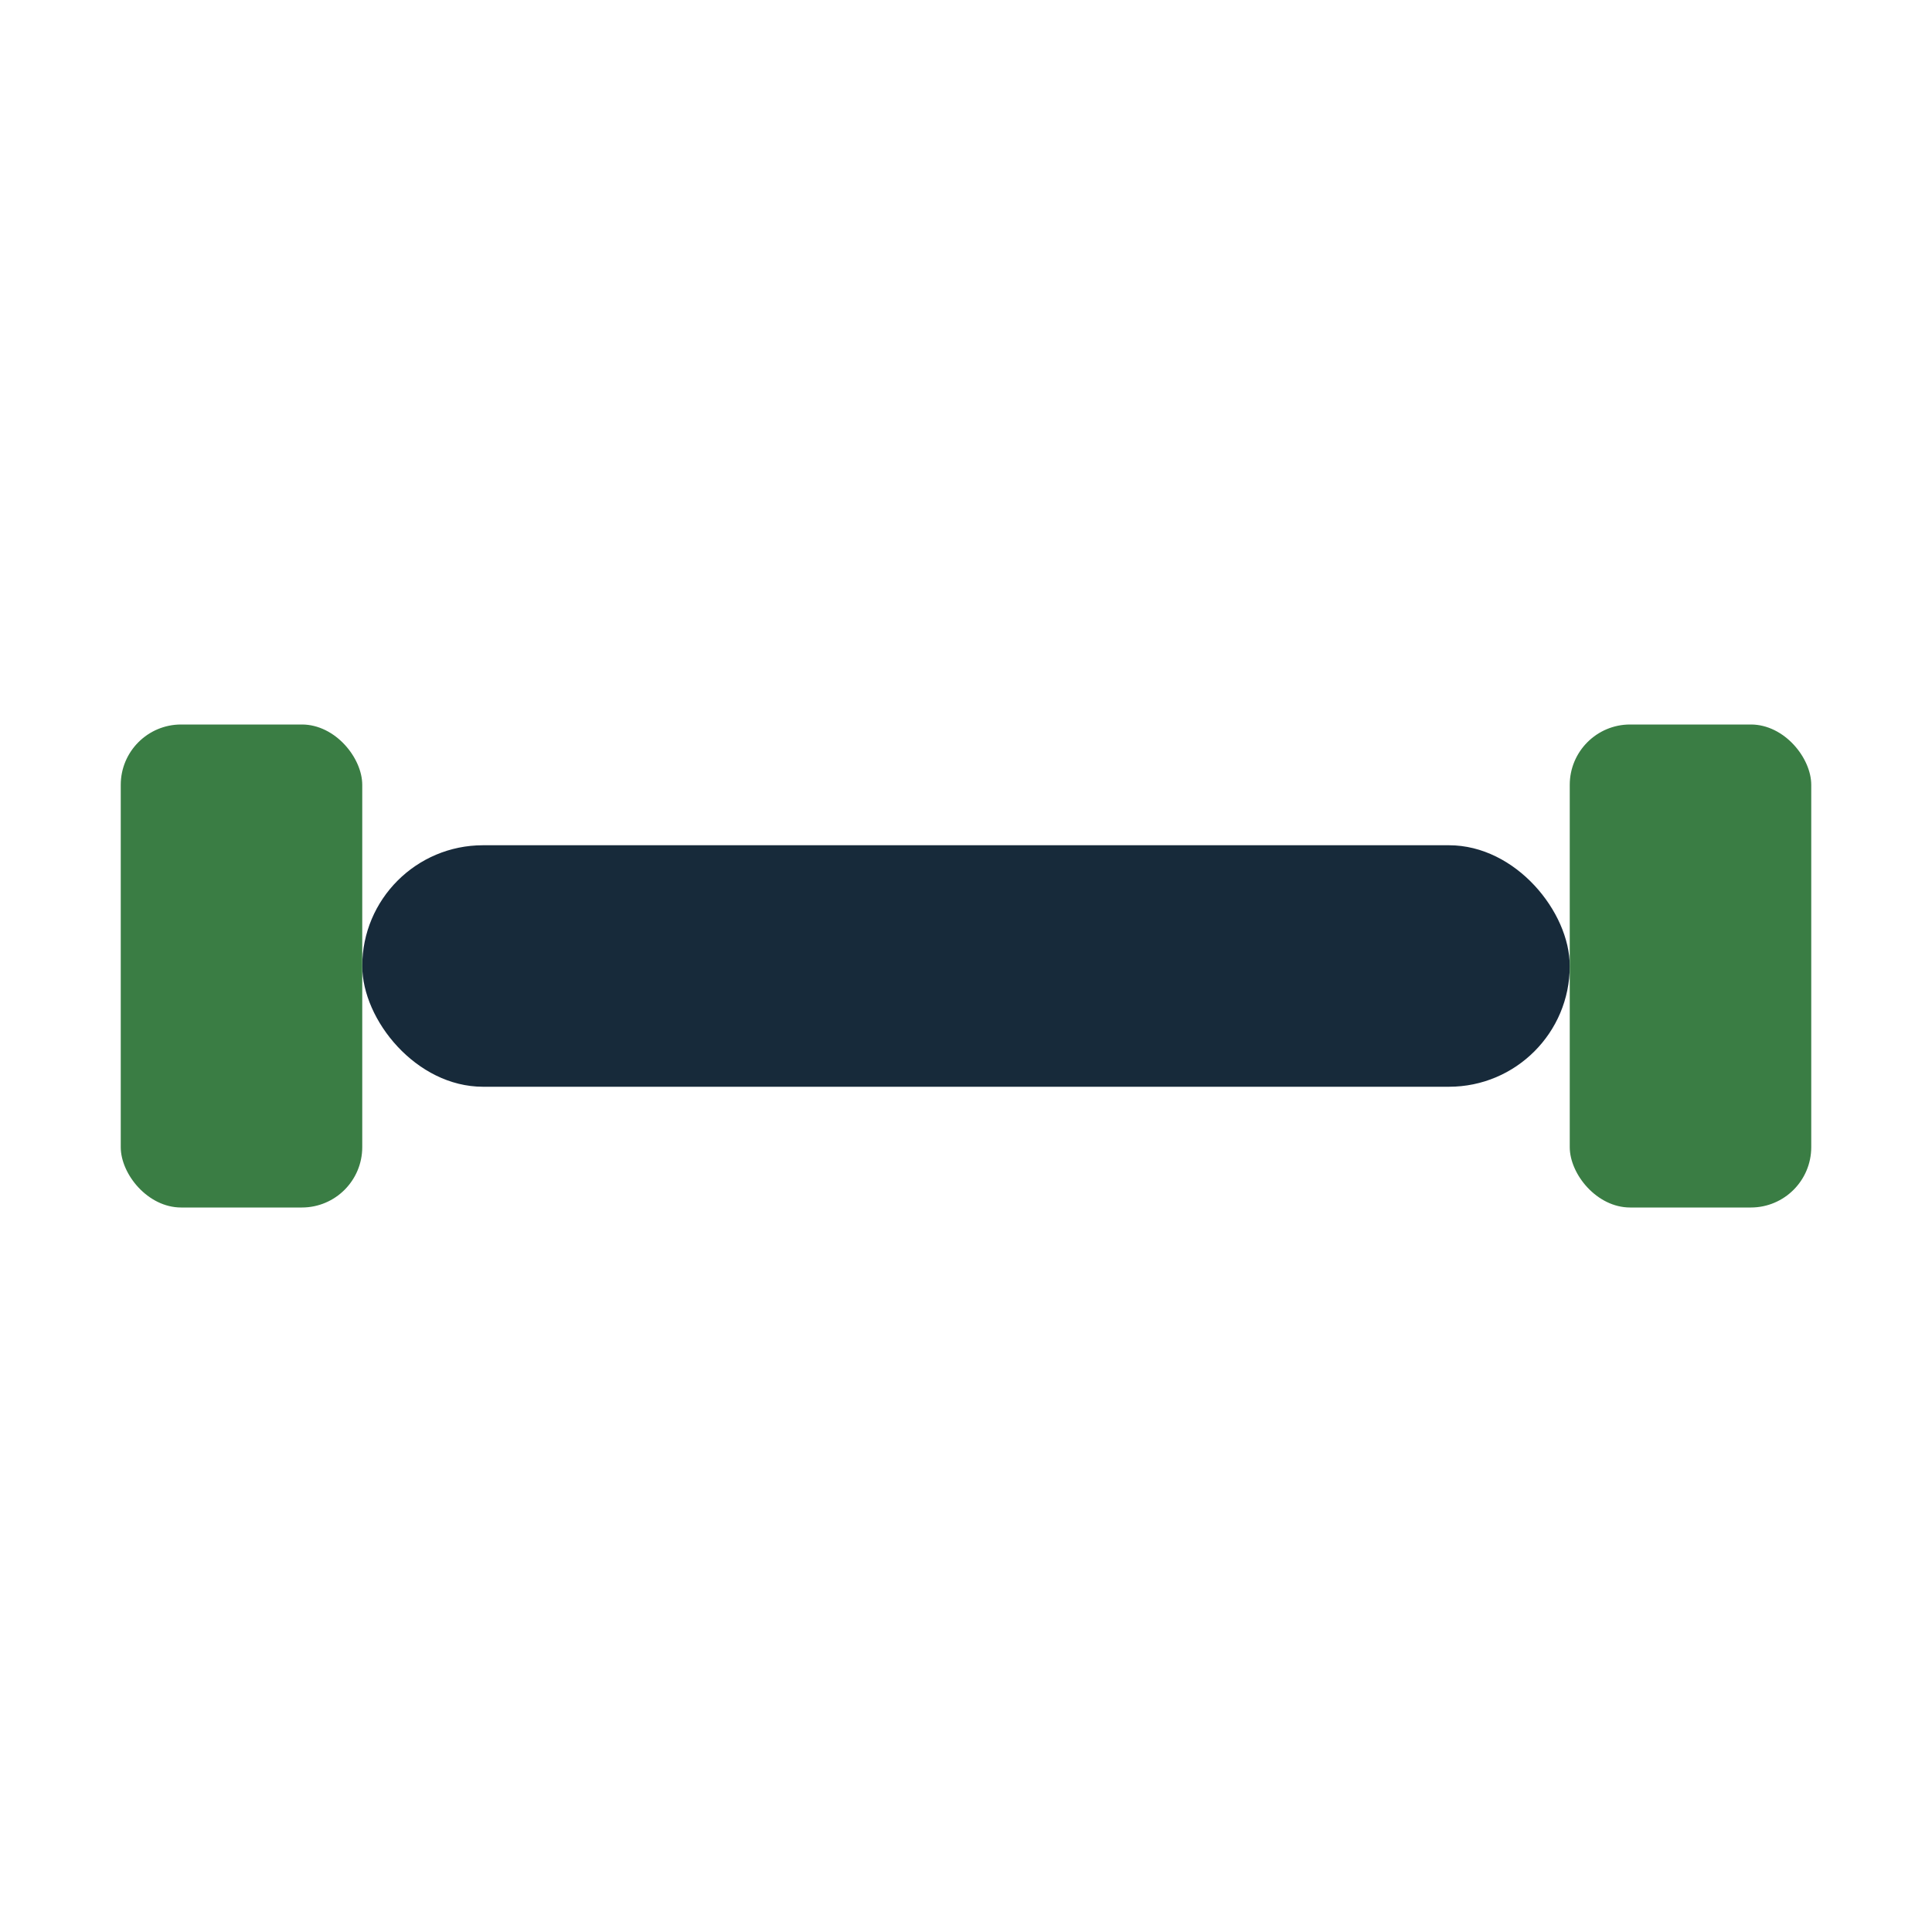
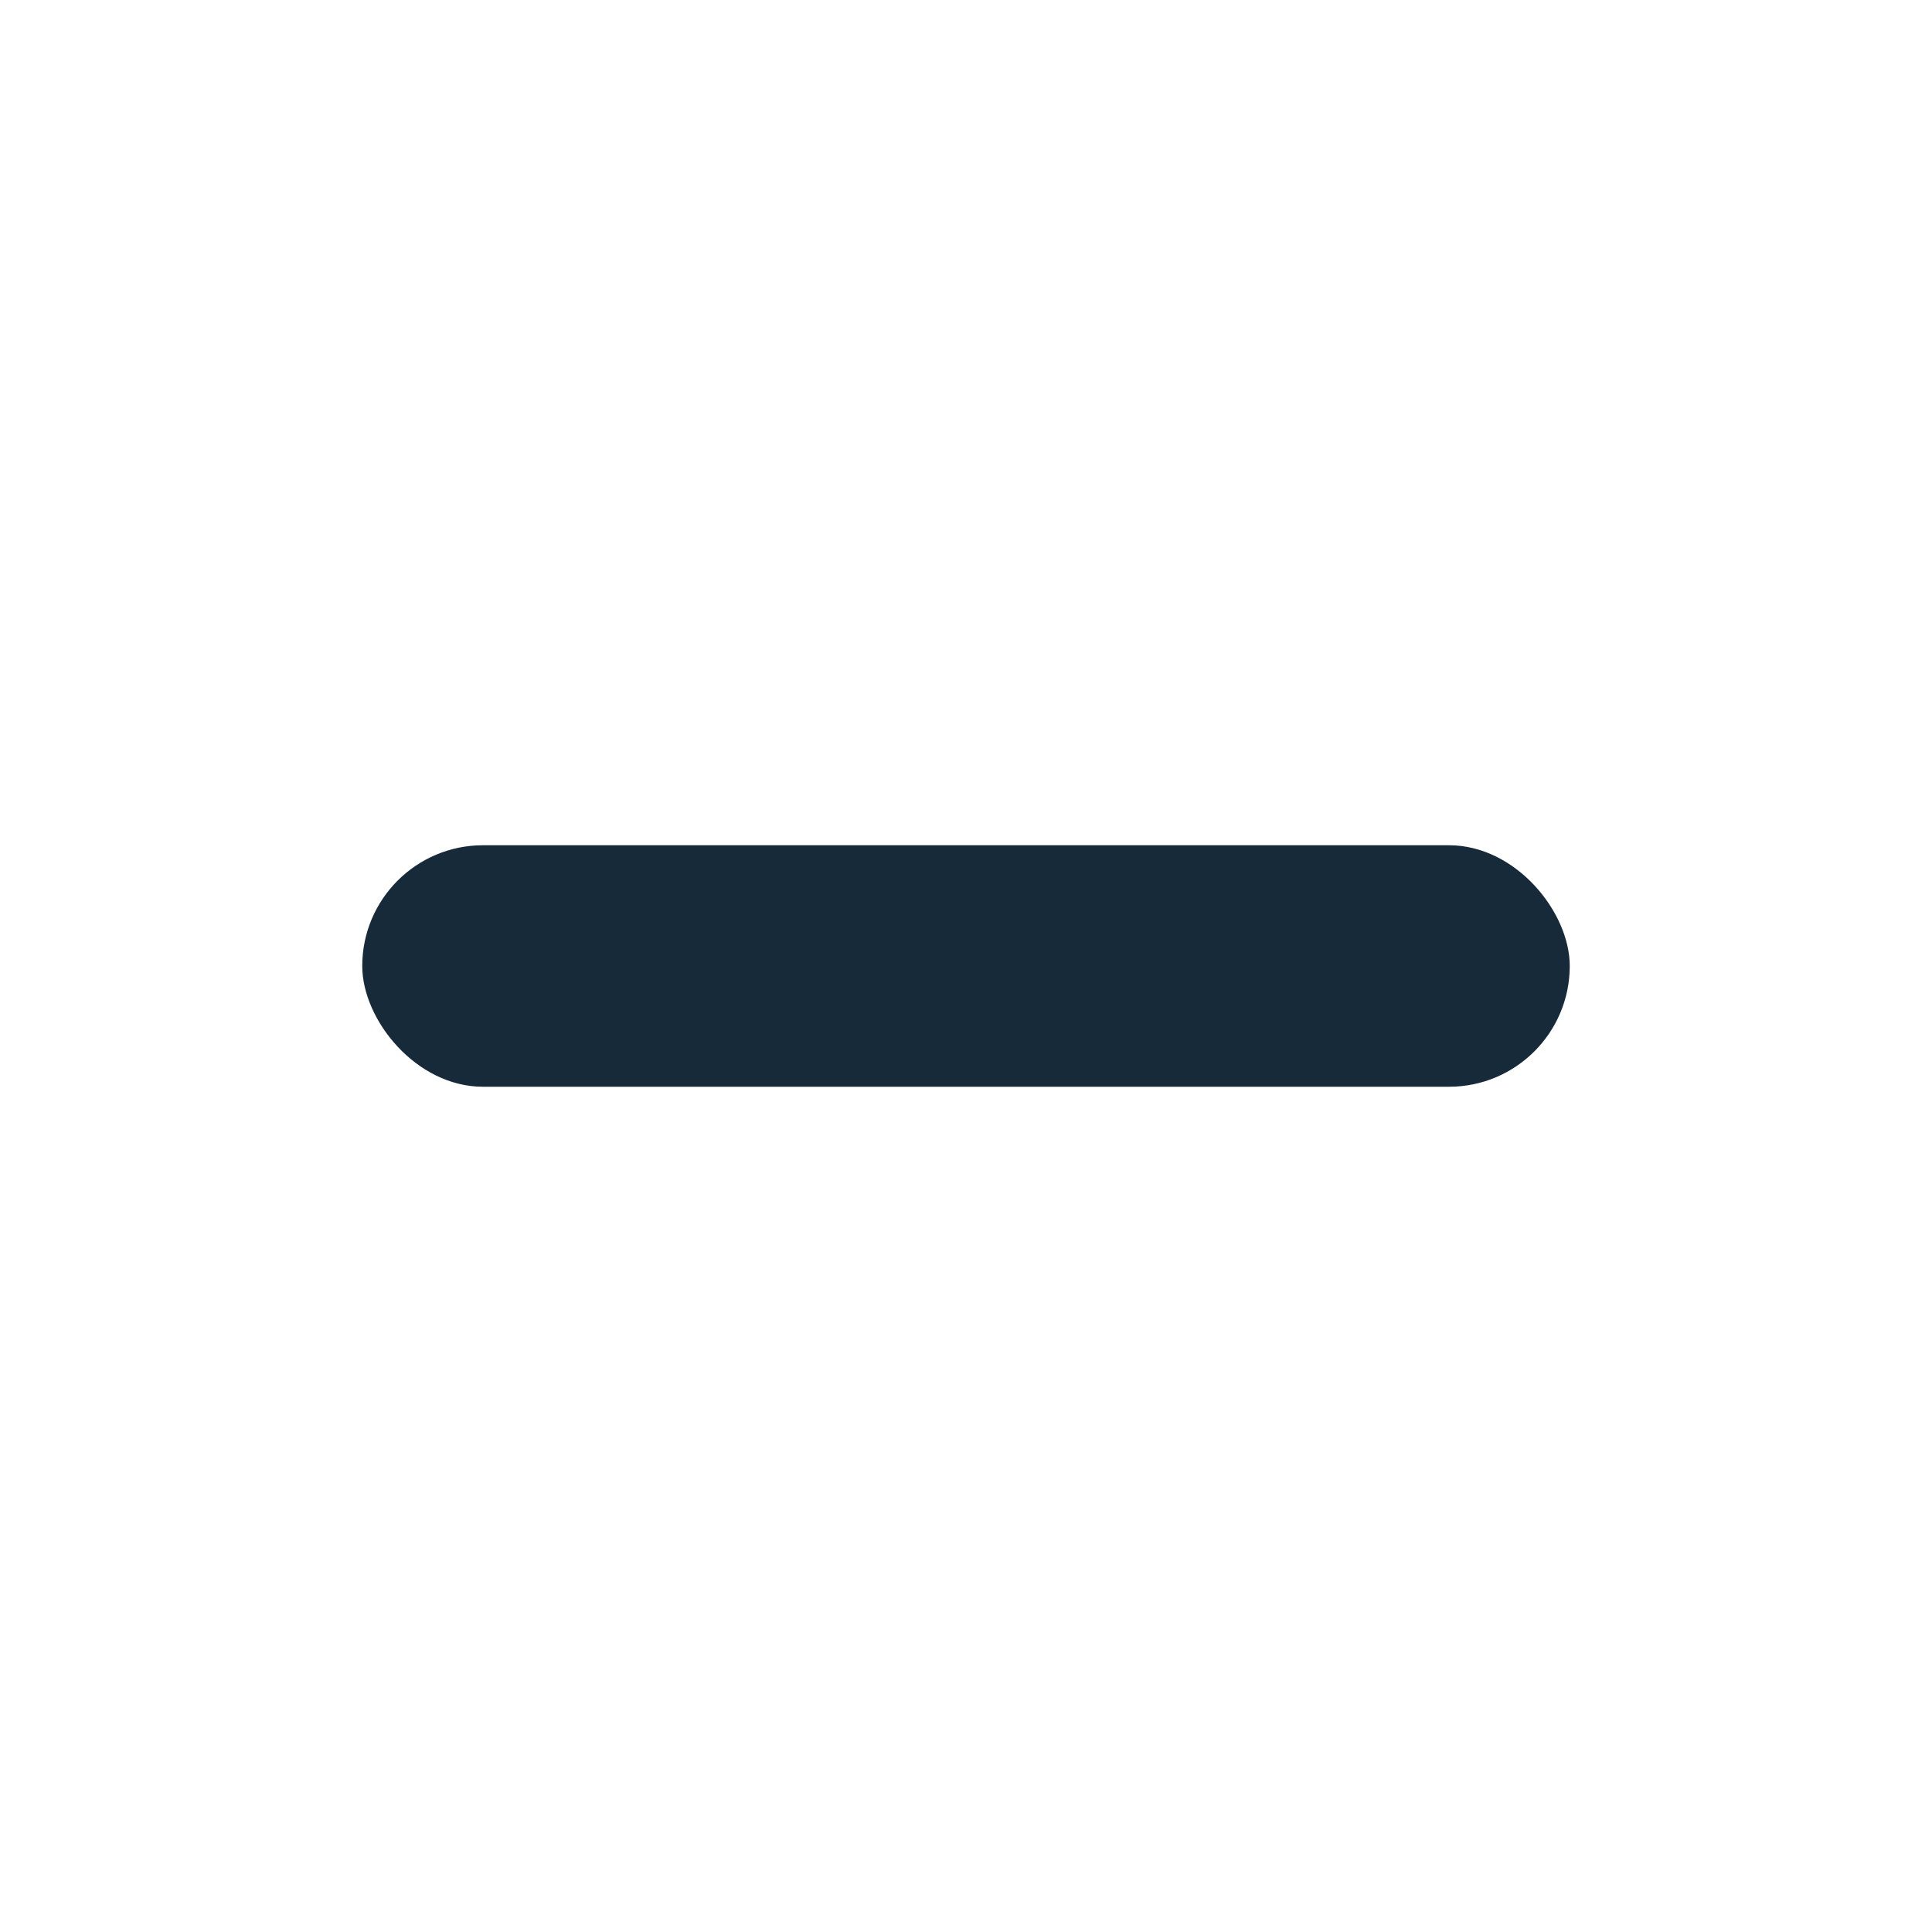
<svg xmlns="http://www.w3.org/2000/svg" width="32" height="32" viewBox="0 0 32 32">
  <rect x="6" y="14" width="20" height="4" rx="2" fill="#172A3A" />
-   <rect x="2" y="12" width="4" height="8" rx="1" fill="#3A7D44" />
-   <rect x="26" y="12" width="4" height="8" rx="1" fill="#3A7D44" />
</svg>